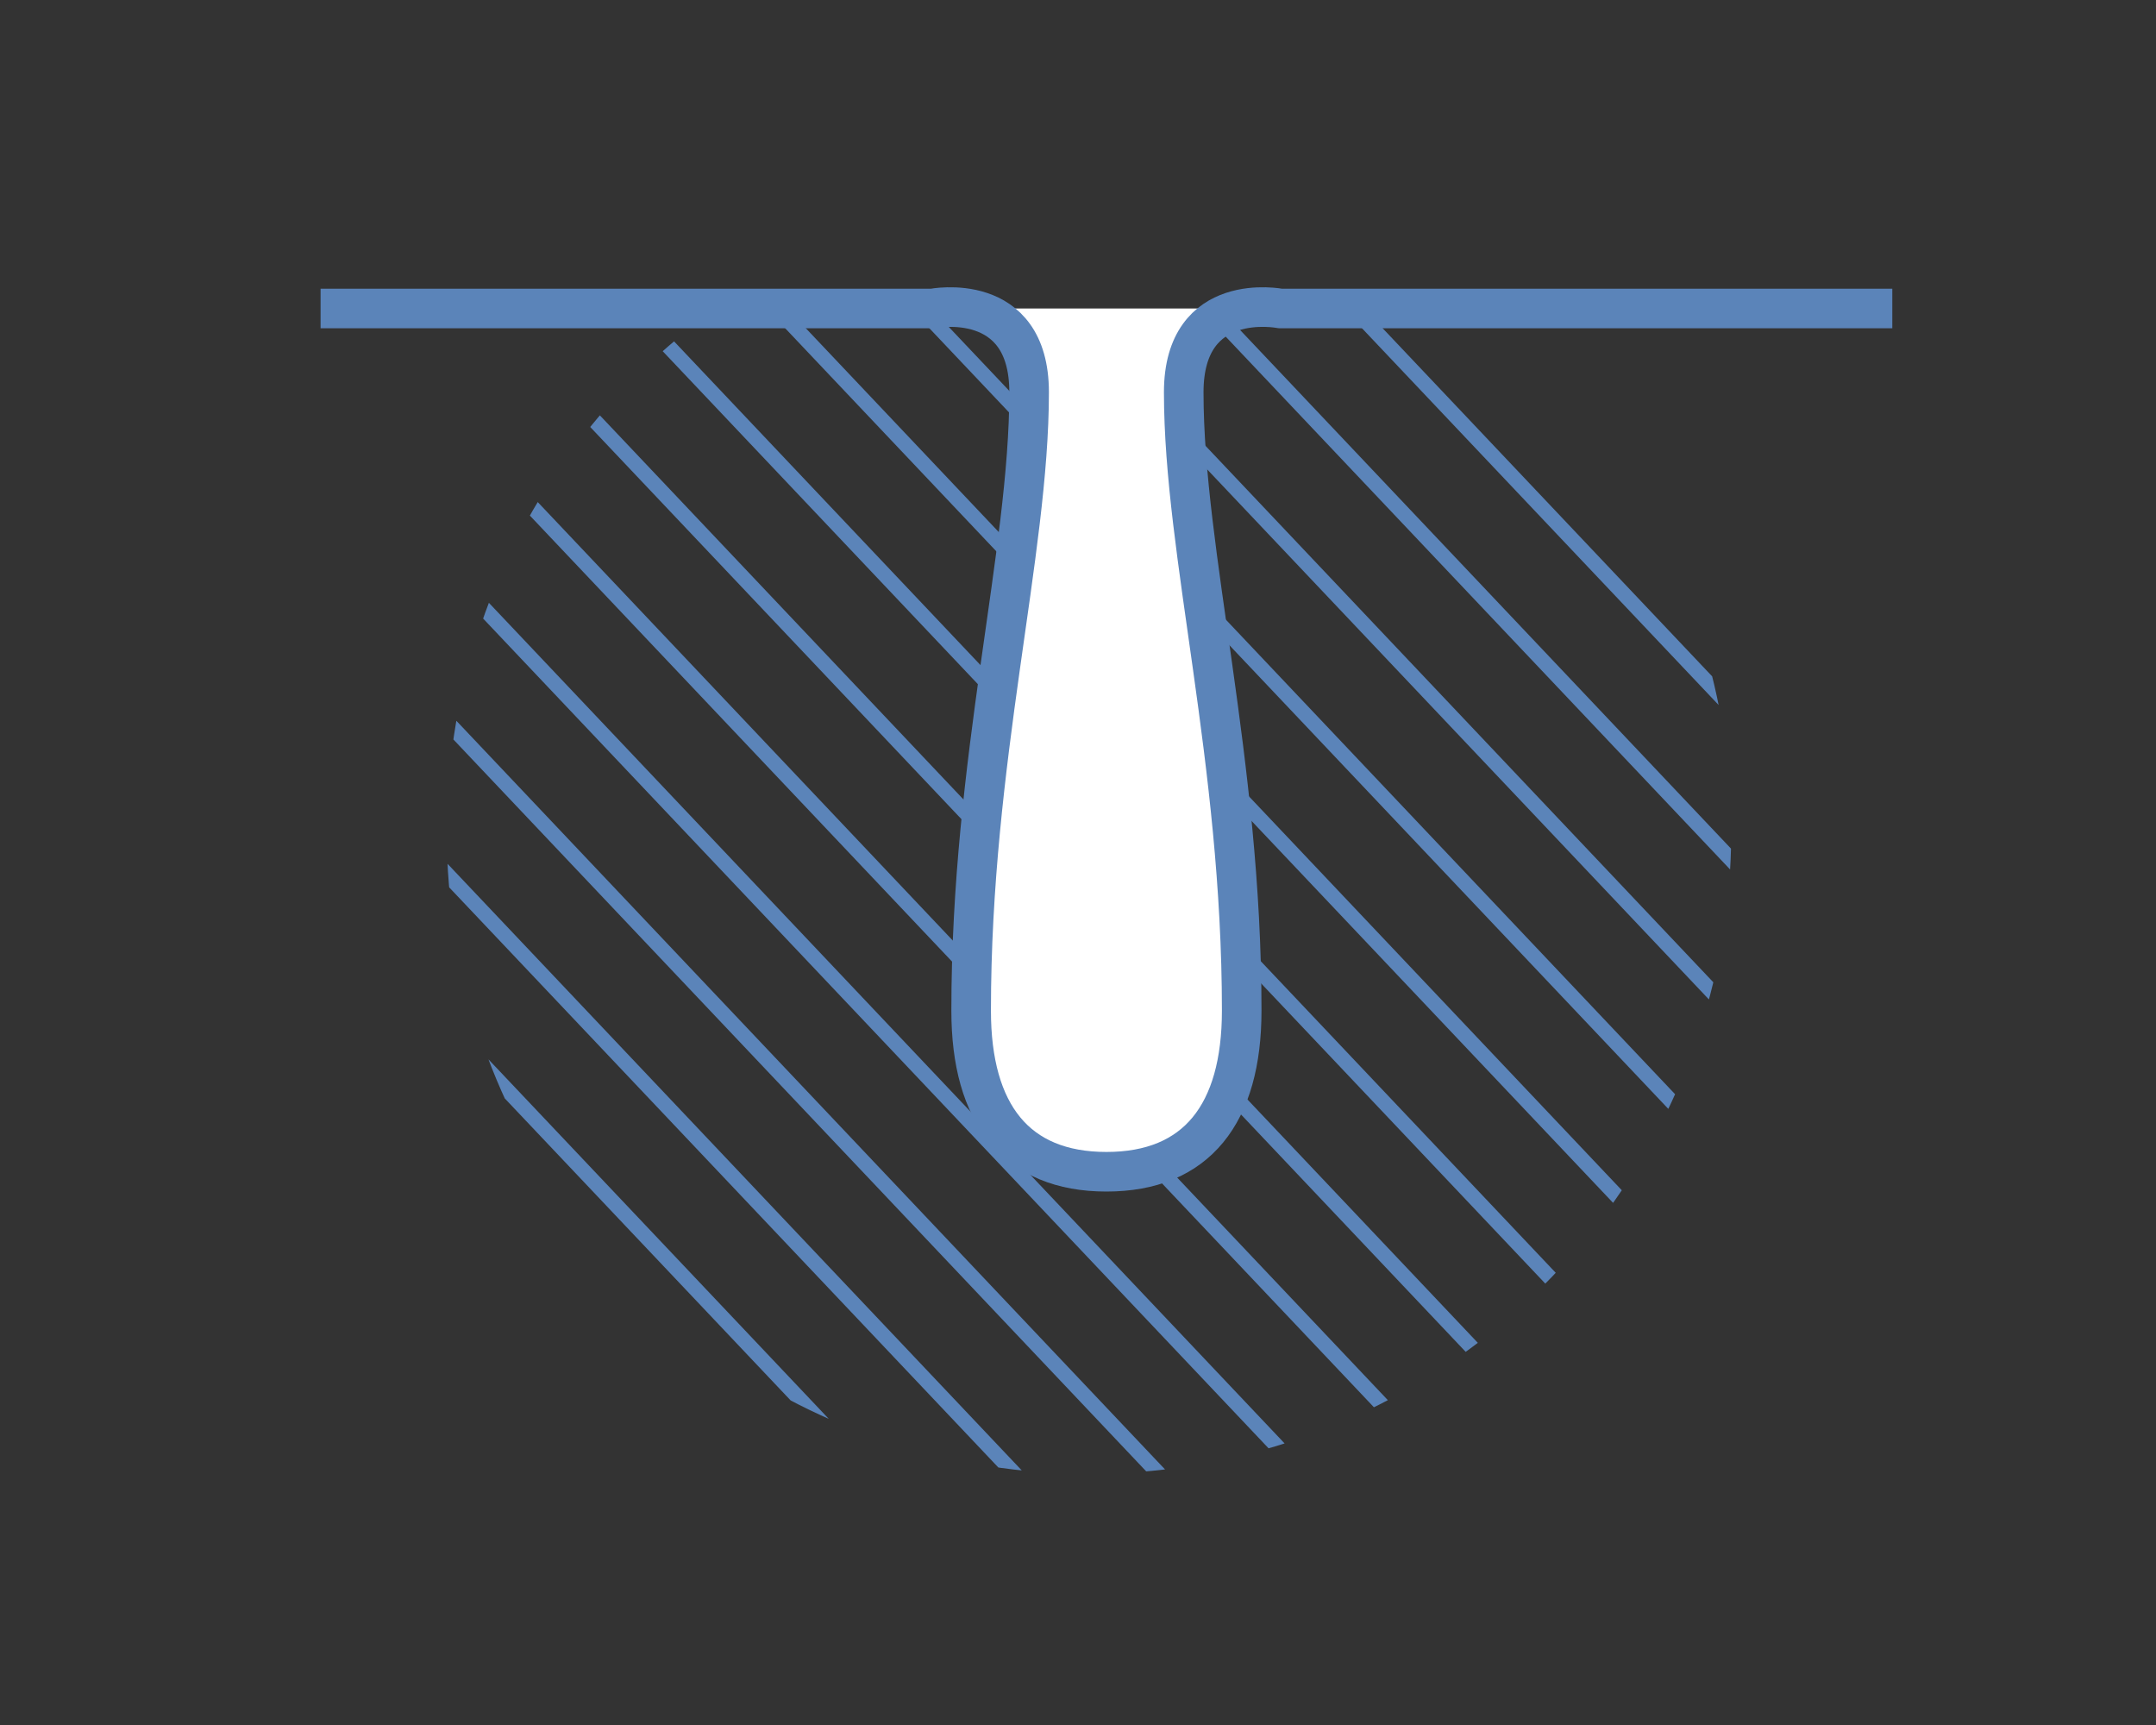
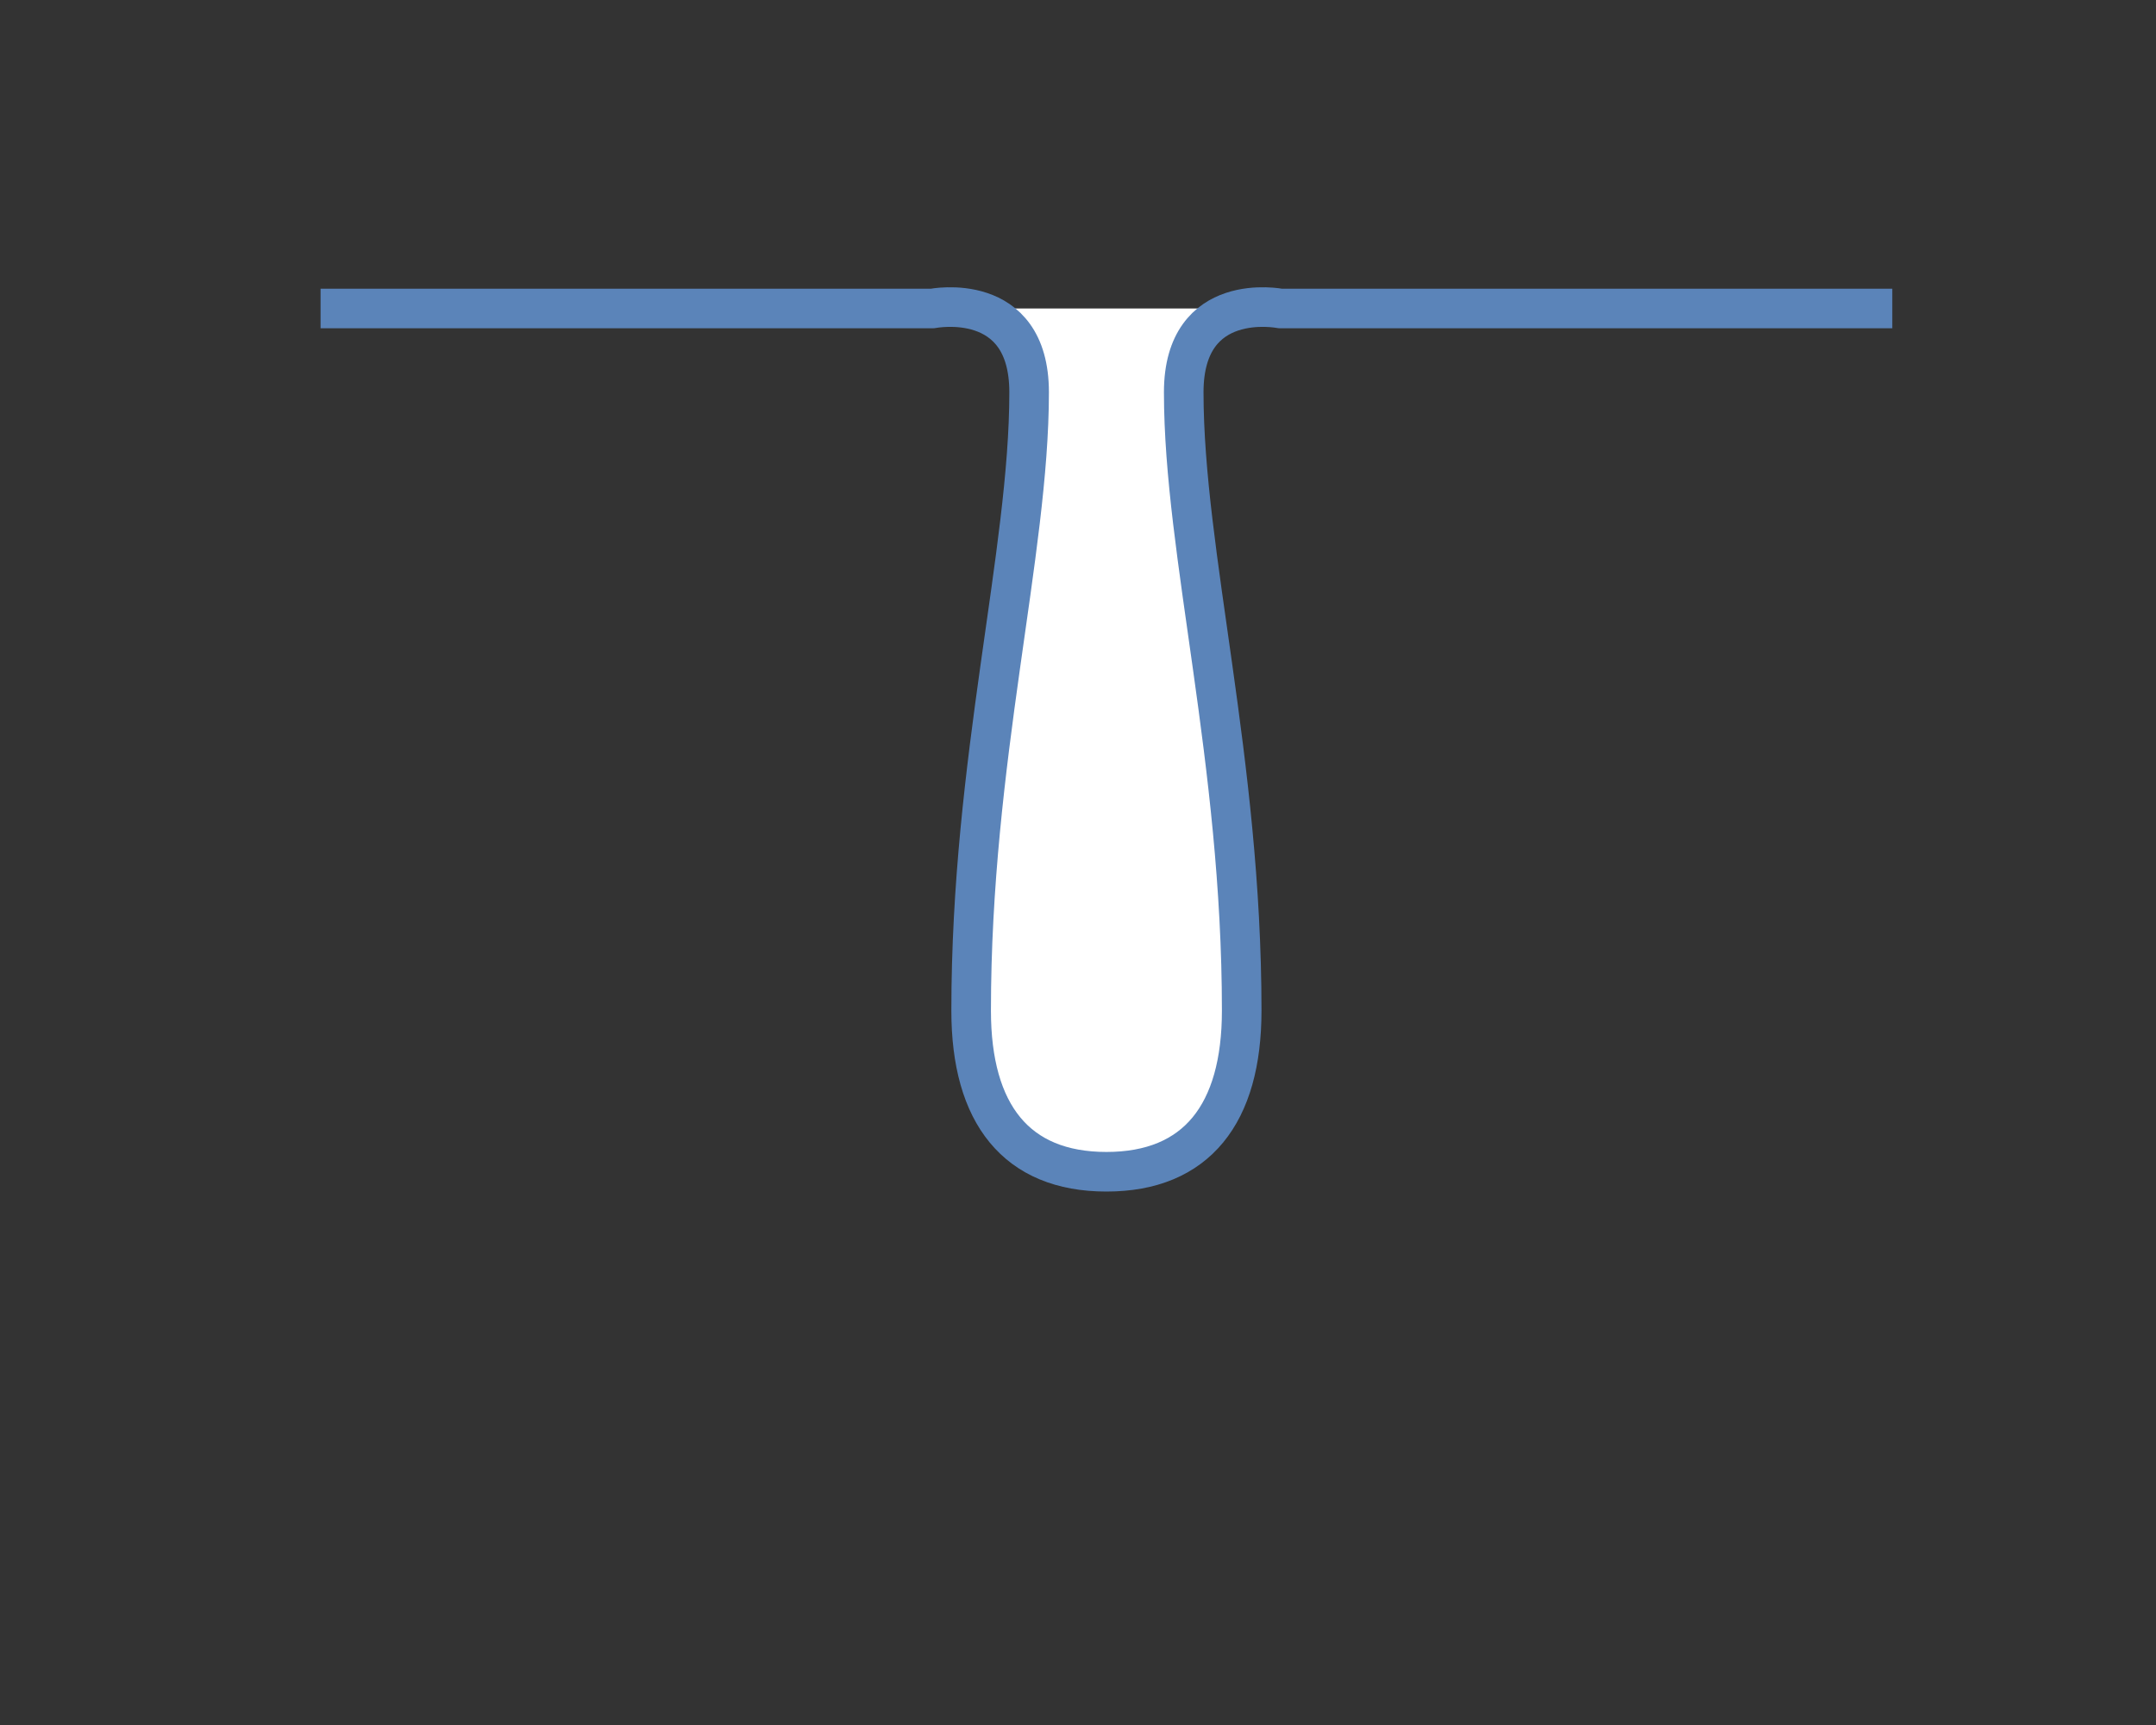
<svg xmlns="http://www.w3.org/2000/svg" width="100" height="80" viewBox="0 0 100 80">
  <rect x="0" y="0" width="100" height="80" fill="#333333" stroke="none" />
  <defs>
    <clipPath id="a837367e-c79f-48b7-8629-2e9e4cd27da2">
-       <path d="M32.845,14.582a29.789,29.789,0,1,0,35.329,0Z" style="fill: none" />
+       <path d="M32.845,14.582Z" style="fill: none" />
    </clipPath>
  </defs>
  <title>icon-keana</title>
  <g id="bd44bb68-3c18-4189-85c7-ed1038d18989" data-name="毛穴">
    <g>
      <g style="clip-path: url(#a837367e-c79f-48b7-8629-2e9e4cd27da2)">
        <line x1="46.013" y1="-3.408" x2="101.512" y2="55.216" style="fill: none;stroke: #5b84b9;stroke-linejoin: round;stroke-width: 0.696px" />
        <line x1="42.577" y1="0.028" x2="98.076" y2="58.652" style="fill: none;stroke: #5b84b9;stroke-linejoin: round;stroke-width: 0.696px" />
        <line x1="39.141" y1="3.464" x2="94.64" y2="62.088" style="fill: none;stroke: #5b84b9;stroke-linejoin: round;stroke-width: 0.696px" />
        <line x1="35.706" y1="6.9" x2="91.205" y2="65.524" style="fill: none;stroke: #5b84b9;stroke-linejoin: round;stroke-width: 0.696px" />
        <line x1="32.27" y1="10.335" x2="87.769" y2="68.959" style="fill: none;stroke: #5b84b9;stroke-linejoin: round;stroke-width: 0.696px" />
-         <line x1="28.834" y1="13.771" x2="84.333" y2="72.395" style="fill: none;stroke: #5b84b9;stroke-linejoin: round;stroke-width: 0.696px" />
        <line x1="25.398" y1="17.207" x2="80.897" y2="75.831" style="fill: none;stroke: #5b84b9;stroke-linejoin: round;stroke-width: 0.696px" />
-         <line x1="21.962" y1="20.643" x2="77.461" y2="79.267" style="fill: none;stroke: #5b84b9;stroke-linejoin: round;stroke-width: 0.696px" />
        <line x1="18.526" y1="24.079" x2="74.025" y2="82.703" style="fill: none;stroke: #5b84b9;stroke-linejoin: round;stroke-width: 0.696px" />
-         <line x1="15.091" y1="27.515" x2="70.59" y2="86.139" style="fill: none;stroke: #5b84b9;stroke-linejoin: round;stroke-width: 0.696px" />
-         <line x1="11.654" y1="30.95" x2="67.154" y2="89.574" style="fill: none;stroke: #5b84b9;stroke-linejoin: round;stroke-width: 0.696px" />
        <line x1="8.219" y1="34.386" x2="63.718" y2="93.01" style="fill: none;stroke: #5b84b9;stroke-linejoin: round;stroke-width: 0.696px" />
      </g>
      <path d="M87.769,14.307H59.386s-4.482-.896-4.482,3.884c0,7.47,2.689,17.031,2.689,28.683,0,4.78-2.091,7.468-6.274,7.468-4.184,0-6.275-2.688-6.275-7.468,0-11.652,2.689-21.213,2.689-28.683,0-4.78-4.482-3.884-4.482-3.884H14.869" style="fill: #fff" />
      <path d="M87.769,14.307H59.386s-4.482-.896-4.482,3.884c0,7.47,2.689,17.031,2.689,28.683,0,4.78-2.091,7.468-6.274,7.468-4.184,0-6.275-2.688-6.275-7.468,0-11.652,2.689-21.213,2.689-28.683,0-4.78-4.482-3.884-4.482-3.884H14.869" style="fill: none;stroke: #5b84b9;stroke-linejoin: round;stroke-width: 1.836px" />
    </g>
  </g>
</svg>